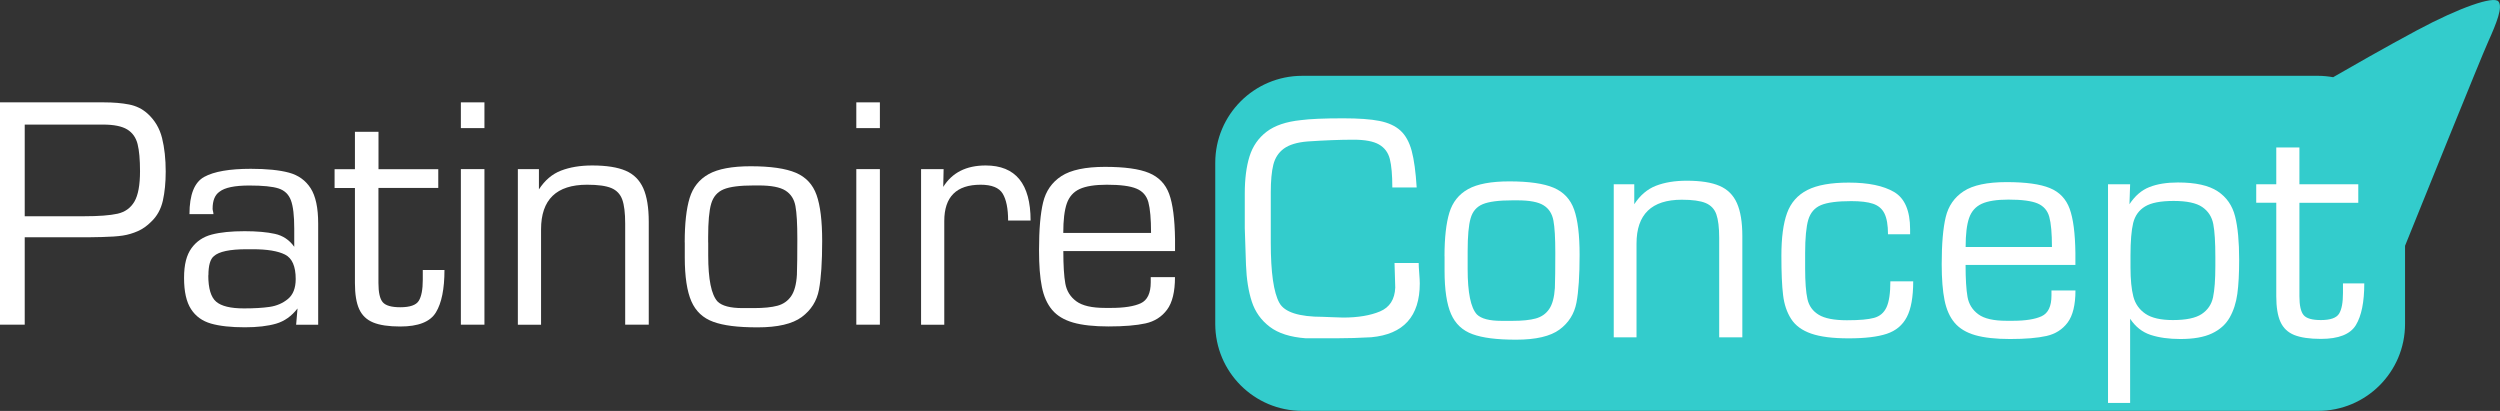
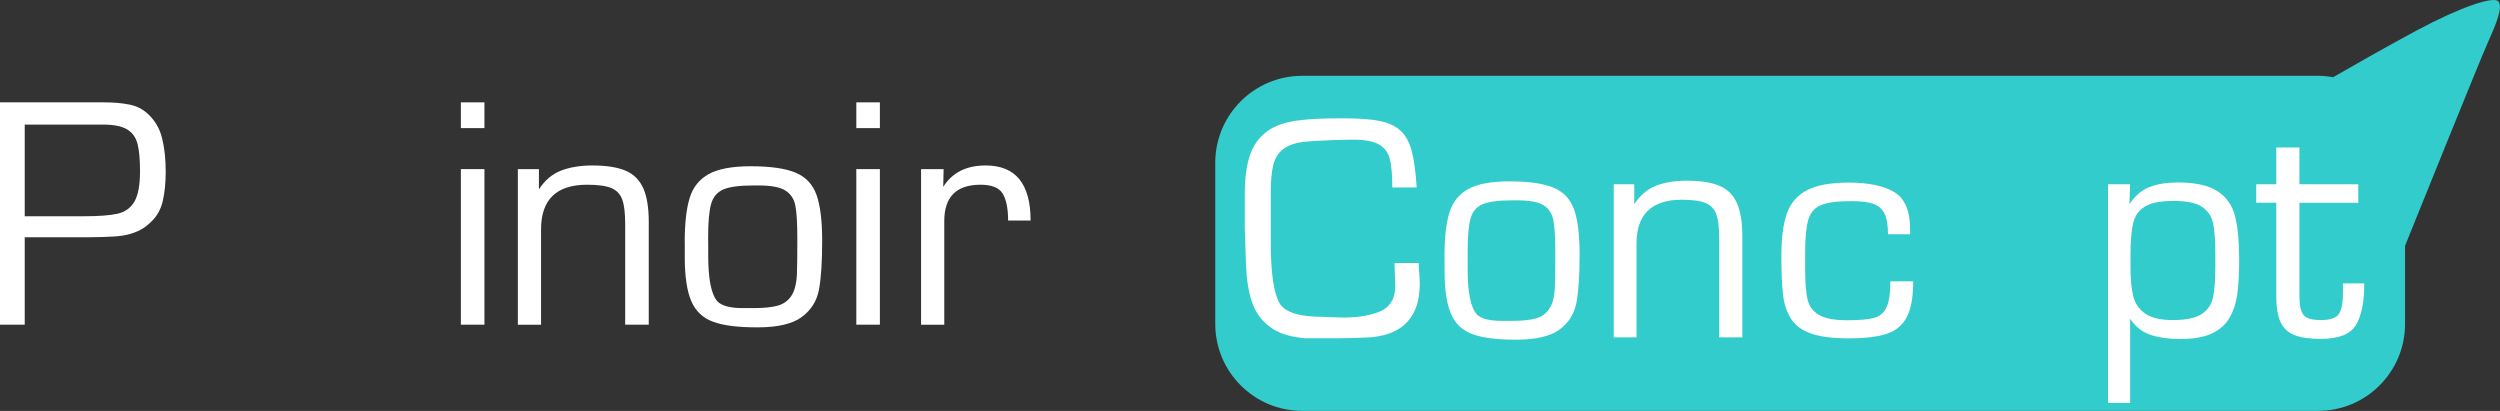
<svg xmlns="http://www.w3.org/2000/svg" id="Calque_2" viewBox="0 0 411.56 67.65">
  <rect x="0" y="0" width="411.56" height="67.65" fill="#333333" stroke="none" />
  <defs>
    <style>
      .cls-1 {
        fill: #3cc;
      }

      .cls-2 {
        fill: #fff;
      }
    </style>
  </defs>
  <g id="Calque_1-2" data-name="Calque_1">
    <g>
      <g>
        <path class="cls-2" d="M0,53.45V16.85h17.08c1.59,0,2.98.12,4.16.35,1.18.23,2.2.73,3.05,1.5,1.19,1.08,1.99,2.42,2.39,4.03.4,1.61.6,3.45.6,5.52,0,1.8-.16,3.39-.47,4.79-.32,1.39-.95,2.55-1.92,3.46-.67.68-1.4,1.2-2.2,1.55-.8.35-1.62.6-2.48.73-.86.13-1.99.21-3.42.24-1.42.03-2.14.04-2.16.04H4.07v14.39H0ZM4.07,35.6h9.72c2.48,0,4.33-.14,5.57-.42,1.23-.28,2.16-.95,2.77-2s.92-2.71.92-4.98c0-1.91-.13-3.41-.4-4.48-.27-1.07-.84-1.88-1.71-2.41s-2.2-.8-3.96-.8H4.07v15.1Z" />
-         <path class="cls-2" d="M35.14,35.25h-3.95c0-3.2.81-5.24,2.43-6.13s4.18-1.33,7.67-1.33c2.62,0,4.71.21,6.27.63,1.56.42,2.75,1.28,3.58,2.57.83,1.3,1.24,3.23,1.24,5.81v16.66h-3.63l.23-2.68c-.97,1.26-2.15,2.1-3.52,2.5-1.38.4-3.09.6-5.14.6-2.29,0-4.15-.2-5.58-.61s-2.53-1.2-3.29-2.38c-.77-1.18-1.15-2.89-1.15-5.13s.41-3.77,1.22-4.9c.82-1.13,1.93-1.88,3.35-2.25,1.41-.37,3.21-.55,5.4-.55,2.01,0,3.68.15,4.99.44,1.32.29,2.38,1,3.18,2.13v-2.97c0-2.15-.18-3.71-.55-4.69s-1.05-1.63-2.04-1.95-2.59-.48-4.81-.48c-2.41,0-4.04.34-4.9,1.02-.76.52-1.14,1.46-1.14,2.8,0,.11.02.25.07.43.04.18.07.34.07.47ZM34.29,45.33c0,2.15.43,3.59,1.29,4.33.86.74,2.38,1.11,4.57,1.11,1.68,0,3.1-.08,4.25-.25,1.15-.17,2.15-.6,3-1.3s1.28-1.8,1.28-3.29c0-2.09-.59-3.43-1.76-4.02s-2.95-.88-5.33-.88h-.96c-2.78,0-4.59.38-5.42,1.14-.6.48-.9,1.53-.9,3.16Z" />
-         <path class="cls-2" d="M72.15,27.84v3.1h-9.85v15.64c0,1.55.23,2.6.7,3.16s1.43.84,2.89.84c1.59,0,2.61-.35,3.05-1.06.44-.71.66-1.87.66-3.47v-1.6h3.57c0,3.11-.47,5.44-1.41,6.98-.94,1.55-2.89,2.32-5.87,2.32-1.89,0-3.38-.22-4.45-.66-1.07-.44-1.84-1.17-2.31-2.2s-.7-2.46-.7-4.3v-15.64h-3.35v-3.1h3.35v-6.15h3.88v6.15h9.85Z" />
        <path class="cls-2" d="M79.75,16.85v4.24h-3.88v-4.24h3.88ZM79.75,53.45h-3.88v-25.61h3.88v25.61Z" />
        <path class="cls-2" d="M85.27,27.84h3.45v3.34c.97-1.5,2.18-2.53,3.63-3.09,1.45-.56,3.16-.85,5.14-.85,2.33,0,4.17.29,5.5.86,1.34.57,2.3,1.54,2.91,2.89.6,1.35.9,3.19.9,5.51v16.95h-3.88v-16.66c0-1.73-.16-3.04-.48-3.93s-.92-1.53-1.8-1.9-2.21-.55-3.99-.55c-5.05,0-7.58,2.45-7.58,7.35v15.7h-3.82v-25.61Z" />
        <path class="cls-2" d="M112.72,39.9c0-3.1.27-5.53.81-7.3.54-1.77,1.59-3.08,3.14-3.94s3.86-1.29,6.91-1.29c3.28,0,5.76.36,7.43,1.07,1.67.71,2.81,1.94,3.42,3.67s.92,4.25.92,7.56c0,3.48-.18,6.15-.53,8.02s-1.3,3.36-2.83,4.5c-1.53,1.13-3.95,1.7-7.27,1.7s-5.61-.3-7.29-.91c-1.69-.61-2.89-1.73-3.61-3.37-.72-1.64-1.09-4.06-1.09-7.24v-2.45ZM116.59,39.9v2.16c0,3.94.51,6.46,1.54,7.58.73.72,2.1,1.08,4.12,1.08h1.85c1.63,0,2.93-.13,3.89-.39.96-.26,1.71-.79,2.25-1.57.54-.79.86-1.96.95-3.53.05-1.36.07-3.31.07-5.86s-.1-4.29-.31-5.44-.76-2-1.65-2.56c-.89-.56-2.35-.84-4.38-.84h-.83c-2.29,0-3.95.21-4.97.64-1.02.43-1.7,1.21-2.04,2.36-.34,1.15-.5,2.99-.5,5.54v.83Z" />
        <path class="cls-2" d="M144.85,16.85v4.24h-3.88v-4.24h3.88ZM144.85,53.45h-3.88v-25.61h3.88v25.61Z" />
        <path class="cls-2" d="M151.64,27.84h3.7l-.06,2.93c1.46-2.35,3.78-3.53,6.98-3.53,4.94,0,7.4,3.02,7.4,9.07h-3.7c0-1.97-.3-3.45-.89-4.43-.59-.98-1.81-1.47-3.64-1.47-3.98,0-5.98,1.99-5.98,5.98v17.07h-3.82v-25.61Z" />
-         <path class="cls-2" d="M189.42,45.62h4.01c0,2.4-.43,4.19-1.3,5.36-.87,1.17-2.05,1.93-3.55,2.26s-3.52.5-6.08.5c-2.4,0-4.35-.21-5.84-.64s-2.64-1.12-3.45-2.08c-.81-.96-1.38-2.22-1.69-3.78-.32-1.56-.47-3.57-.47-6.04,0-3.38.22-6.01.67-7.88.45-1.87,1.45-3.31,3.01-4.33,1.56-1.01,3.95-1.52,7.18-1.52s5.63.33,7.24,1c1.61.67,2.72,1.82,3.32,3.45.6,1.64.92,4.11.97,7.43v1.98h-18.39c0,2.36.11,4.14.33,5.36.22,1.21.82,2.18,1.81,2.91.99.73,2.56,1.09,4.73,1.09h1.02c2.14,0,3.76-.26,4.85-.76,1.1-.51,1.65-1.67,1.65-3.47v-.84ZM189.49,38.35c0-2.3-.15-3.99-.44-5.06s-.95-1.82-1.97-2.24c-1.02-.43-2.64-.64-4.88-.64-1.96,0-3.45.24-4.47.71-1.02.47-1.72,1.27-2.11,2.38-.39,1.12-.58,2.74-.58,4.85h14.46Z" />
      </g>
      <path class="cls-1" d="M411.29.23c-.77-.9-6.19.9-13.42,4.77-5.17,2.77-10.92,6.06-13.78,7.71-.81-.14-1.63-.23-2.48-.23h-167.23c-7.91,0-14.32,6.41-14.32,14.32v26.52c0,7.91,6.41,14.32,14.32,14.32h167.23c7.91,0,14.32-6.41,14.32-14.32v-12.86c2.4-5.94,12.43-30.81,13.68-33.58,1.42-3.15,2.45-5.76,1.68-6.66Z" />
      <path class="cls-2" d="M229.55,43.3h4c0,.37.03.93.09,1.68.06.75.09,1.31.09,1.68,0,5.41-2.66,8.37-7.99,8.86-1.93.11-3.84.17-5.74.17h-5.04c-2.55-.19-4.53-.82-5.94-1.9-1.41-1.07-2.39-2.45-2.94-4.13-.55-1.68-.87-3.69-.96-6.04-.09-2.35-.15-4.37-.2-6.06v-5.7c0-2.4.26-4.44.78-6.11s1.46-3.03,2.81-4.06c1.35-1.03,3.23-1.66,5.62-1.91,1.49-.2,3.82-.3,6.99-.3,2.53,0,4.53.14,5.98.43s2.61.82,3.45,1.59c.84.77,1.46,1.89,1.85,3.34.39,1.46.66,3.46.82,6.02h-4.01c0-2.05-.14-3.61-.41-4.68-.27-1.06-.86-1.86-1.78-2.39s-2.31-.79-4.2-.79c-2.25,0-4.78.1-7.58.29-1.72.14-3.01.54-3.89,1.18-.87.64-1.45,1.53-1.73,2.65-.28,1.12-.42,2.64-.42,4.56v8.28c0,4.9.47,8.2,1.42,9.91.85,1.53,3.23,2.29,7.15,2.29.29,0,.81.02,1.56.06.75.04,1.35.06,1.79.06,2.44,0,4.46-.34,6.06-1.01,1.59-.67,2.43-1.98,2.51-3.92,0-.47-.02-1.15-.06-2.06s-.06-1.57-.06-1.99Z" />
      <path class="cls-2" d="M237.8,42.19c0-3.05.27-5.44.8-7.18.53-1.74,1.56-3.03,3.09-3.88s3.79-1.27,6.79-1.27c3.23,0,5.66.35,7.3,1.05,1.64.7,2.76,1.9,3.36,3.6s.9,4.18.9,7.44c0,3.42-.17,6.05-.52,7.88s-1.28,3.31-2.78,4.42c-1.5,1.11-3.89,1.67-7.14,1.67s-5.51-.3-7.17-.9c-1.66-.6-2.84-1.7-3.55-3.32-.71-1.61-1.07-3.99-1.07-7.12v-2.41ZM241.61,42.19v2.12c0,3.87.51,6.35,1.52,7.45.72.71,2.07,1.06,4.05,1.06h1.82c1.6,0,2.88-.13,3.82-.39.94-.26,1.68-.77,2.21-1.55.53-.77.84-1.93.94-3.47.05-1.34.07-3.26.07-5.76s-.1-4.22-.31-5.34-.74-1.97-1.62-2.51c-.87-.55-2.31-.82-4.3-.82h-.82c-2.25,0-3.88.21-4.89.63-1.01.42-1.68,1.19-2,2.32-.33,1.13-.49,2.94-.49,5.45v.82Z" />
      <path class="cls-2" d="M265.64,30.34h3.4v3.28c.96-1.47,2.14-2.48,3.57-3.04,1.42-.55,3.11-.83,5.06-.83,2.29,0,4.1.28,5.41.85,1.31.56,2.27,1.51,2.86,2.84.59,1.33.89,3.13.89,5.42v16.67h-3.81v-16.38c0-1.7-.16-2.99-.47-3.87s-.91-1.5-1.77-1.86-2.17-.54-3.92-.54c-4.97,0-7.45,2.41-7.45,7.22v15.43h-3.75v-25.18Z" />
      <path class="cls-2" d="M311.21,46.31h3.75c0,2.58-.35,4.54-1.05,5.88-.7,1.34-1.8,2.26-3.3,2.76s-3.59.75-6.26.75-4.68-.26-6.18-.78-2.6-1.32-3.3-2.41c-.7-1.08-1.15-2.4-1.33-3.93-.19-1.54-.28-3.7-.28-6.49,0-2.96.31-5.3.93-7.01s1.74-2.98,3.35-3.8c1.61-.82,3.88-1.22,6.81-1.22,3.23,0,5.72.52,7.47,1.55s2.63,3.08,2.63,6.14v.82h-3.64c0-1.52-.2-2.66-.59-3.44s-1.02-1.3-1.88-1.59c-.86-.29-2.05-.43-3.58-.43-2.28,0-3.95.22-4.99.66s-1.73,1.24-2.08,2.4c-.34,1.16-.52,3-.52,5.51v2.52c0,2.23.13,3.9.38,5.03.25,1.13.87,1.99,1.86,2.59.98.6,2.53.9,4.64.9s3.5-.13,4.46-.39c.96-.26,1.64-.84,2.06-1.75s.63-2.32.63-4.25Z" />
-       <path class="cls-2" d="M337.73,47.82h3.94c0,2.36-.43,4.12-1.28,5.27-.86,1.15-2.02,1.89-3.49,2.22s-3.46.5-5.98.5c-2.36,0-4.27-.21-5.74-.63s-2.6-1.1-3.4-2.04c-.8-.94-1.35-2.18-1.66-3.71-.31-1.53-.47-3.51-.47-5.94,0-3.32.22-5.91.66-7.75.44-1.84,1.43-3.26,2.96-4.26,1.53-1,3.89-1.5,7.06-1.5s5.54.33,7.12.98c1.59.65,2.67,1.79,3.26,3.4.59,1.61.91,4.04.95,7.3v1.95h-18.08c0,2.32.11,4.07.32,5.27.21,1.19.81,2.15,1.78,2.86.97.72,2.52,1.07,4.65,1.07h1c2.1,0,3.69-.25,4.77-.75,1.08-.5,1.62-1.64,1.62-3.41v-.83ZM337.8,40.67c0-2.26-.15-3.92-.44-4.97s-.94-1.79-1.93-2.21c-1-.42-2.6-.63-4.79-.63-1.93,0-3.4.23-4.4.69-1,.46-1.7,1.24-2.08,2.34-.38,1.1-.57,2.69-.57,4.77h14.22Z" />
      <path class="cls-2" d="M347.03,30.34h3.64l-.11,3.28c.91-1.38,2-2.32,3.28-2.82,1.28-.51,2.85-.76,4.7-.76,2.89,0,5.07.48,6.54,1.45,1.47.97,2.42,2.35,2.87,4.13.45,1.78.67,4.17.67,7.16,0,2.25-.1,4.12-.3,5.59-.2,1.47-.62,2.77-1.26,3.9-.64,1.13-1.61,2-2.92,2.62-1.31.62-3.04.92-5.2.92-1.89,0-3.53-.23-4.9-.68s-2.5-1.34-3.37-2.66v13.86h-3.64V30.34ZM350.73,42.08v1.93c0,2.01.16,3.61.47,4.81s.98,2.15,2,2.84c1.02.69,2.52,1.03,4.51,1.03,2.17,0,3.75-.33,4.74-.99.99-.66,1.62-1.58,1.87-2.76.25-1.18.38-2.9.38-5.17v-1.48c0-2.4-.11-4.2-.34-5.4s-.84-2.14-1.82-2.81c-.98-.67-2.55-1-4.7-1s-3.7.3-4.71.91c-1.01.61-1.66,1.52-1.96,2.73-.29,1.21-.44,2.99-.44,5.35Z" />
      <path class="cls-2" d="M388.23,30.34v3.05h-9.69v15.38c0,1.52.23,2.55.69,3.1s1.4.82,2.84.82c1.57,0,2.56-.35,3-1.05.43-.7.64-1.83.64-3.41v-1.58h3.51c0,3.06-.46,5.34-1.38,6.86-.92,1.52-2.84,2.28-5.77,2.28-1.86,0-3.32-.22-4.38-.64-1.06-.43-1.81-1.15-2.27-2.16s-.69-2.42-.69-4.23v-15.38h-3.3v-3.05h3.3v-6.05h3.81v6.05h9.69Z" />
    </g>
  </g>
</svg>